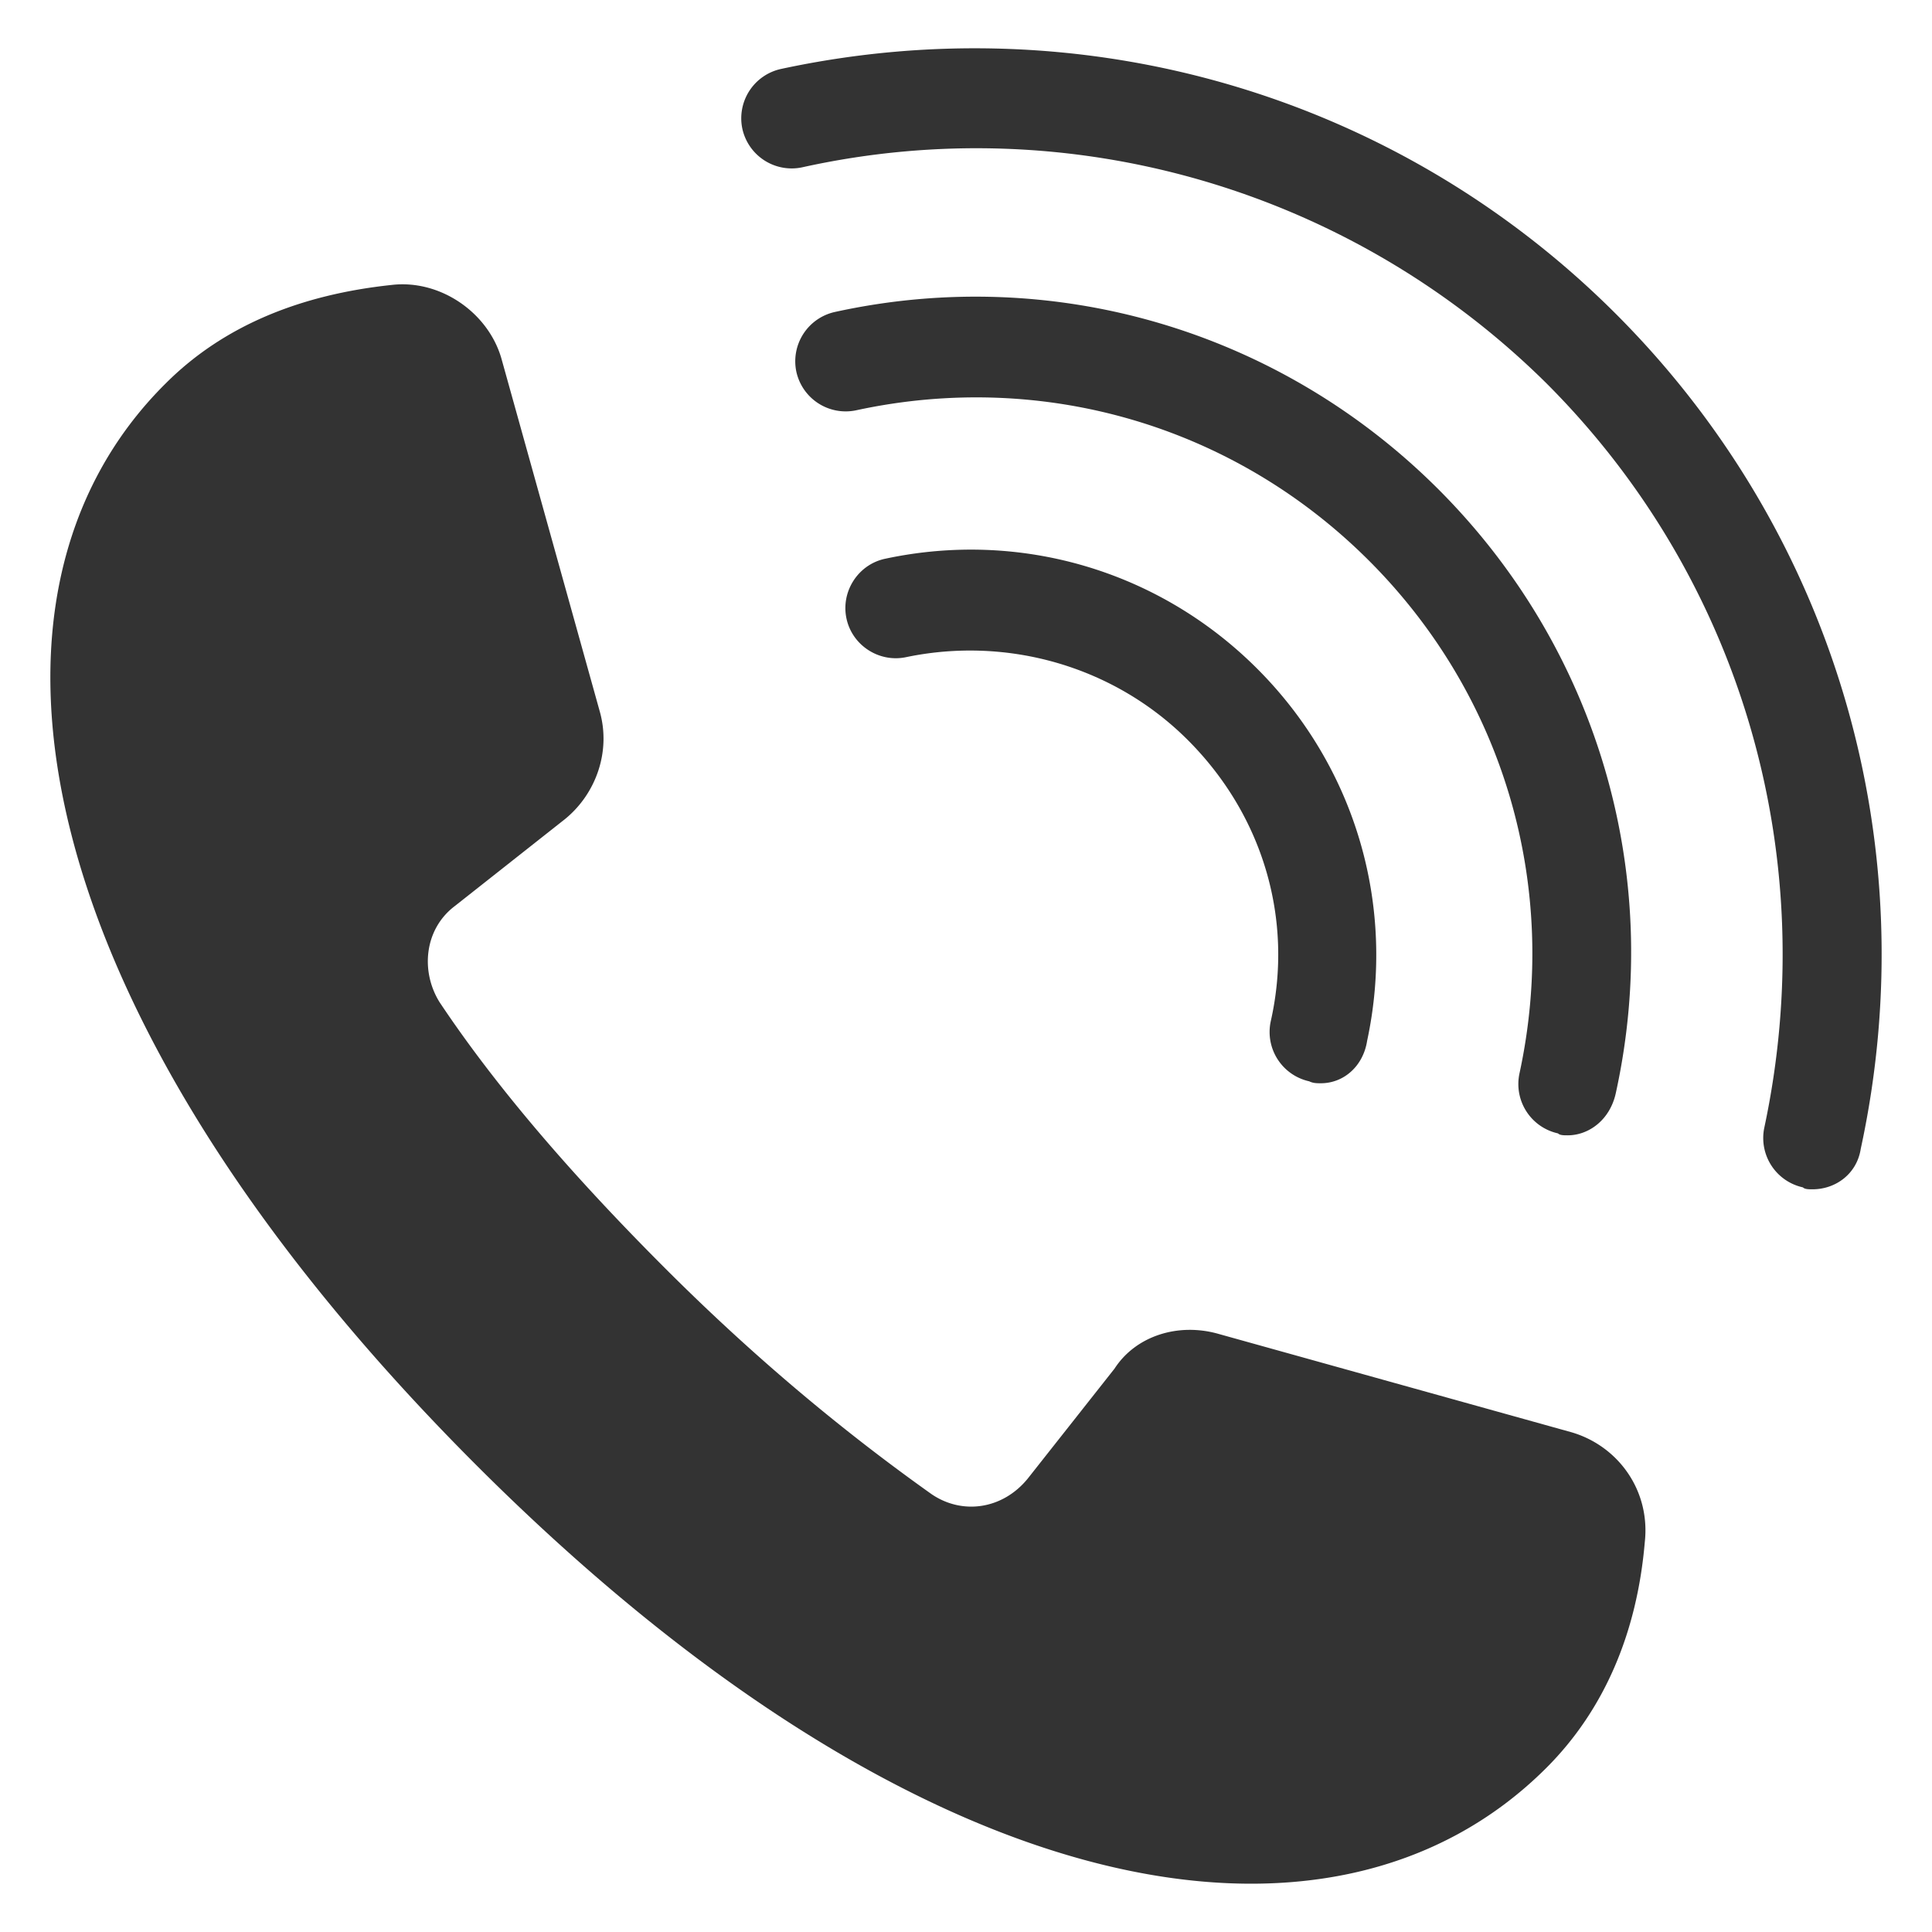
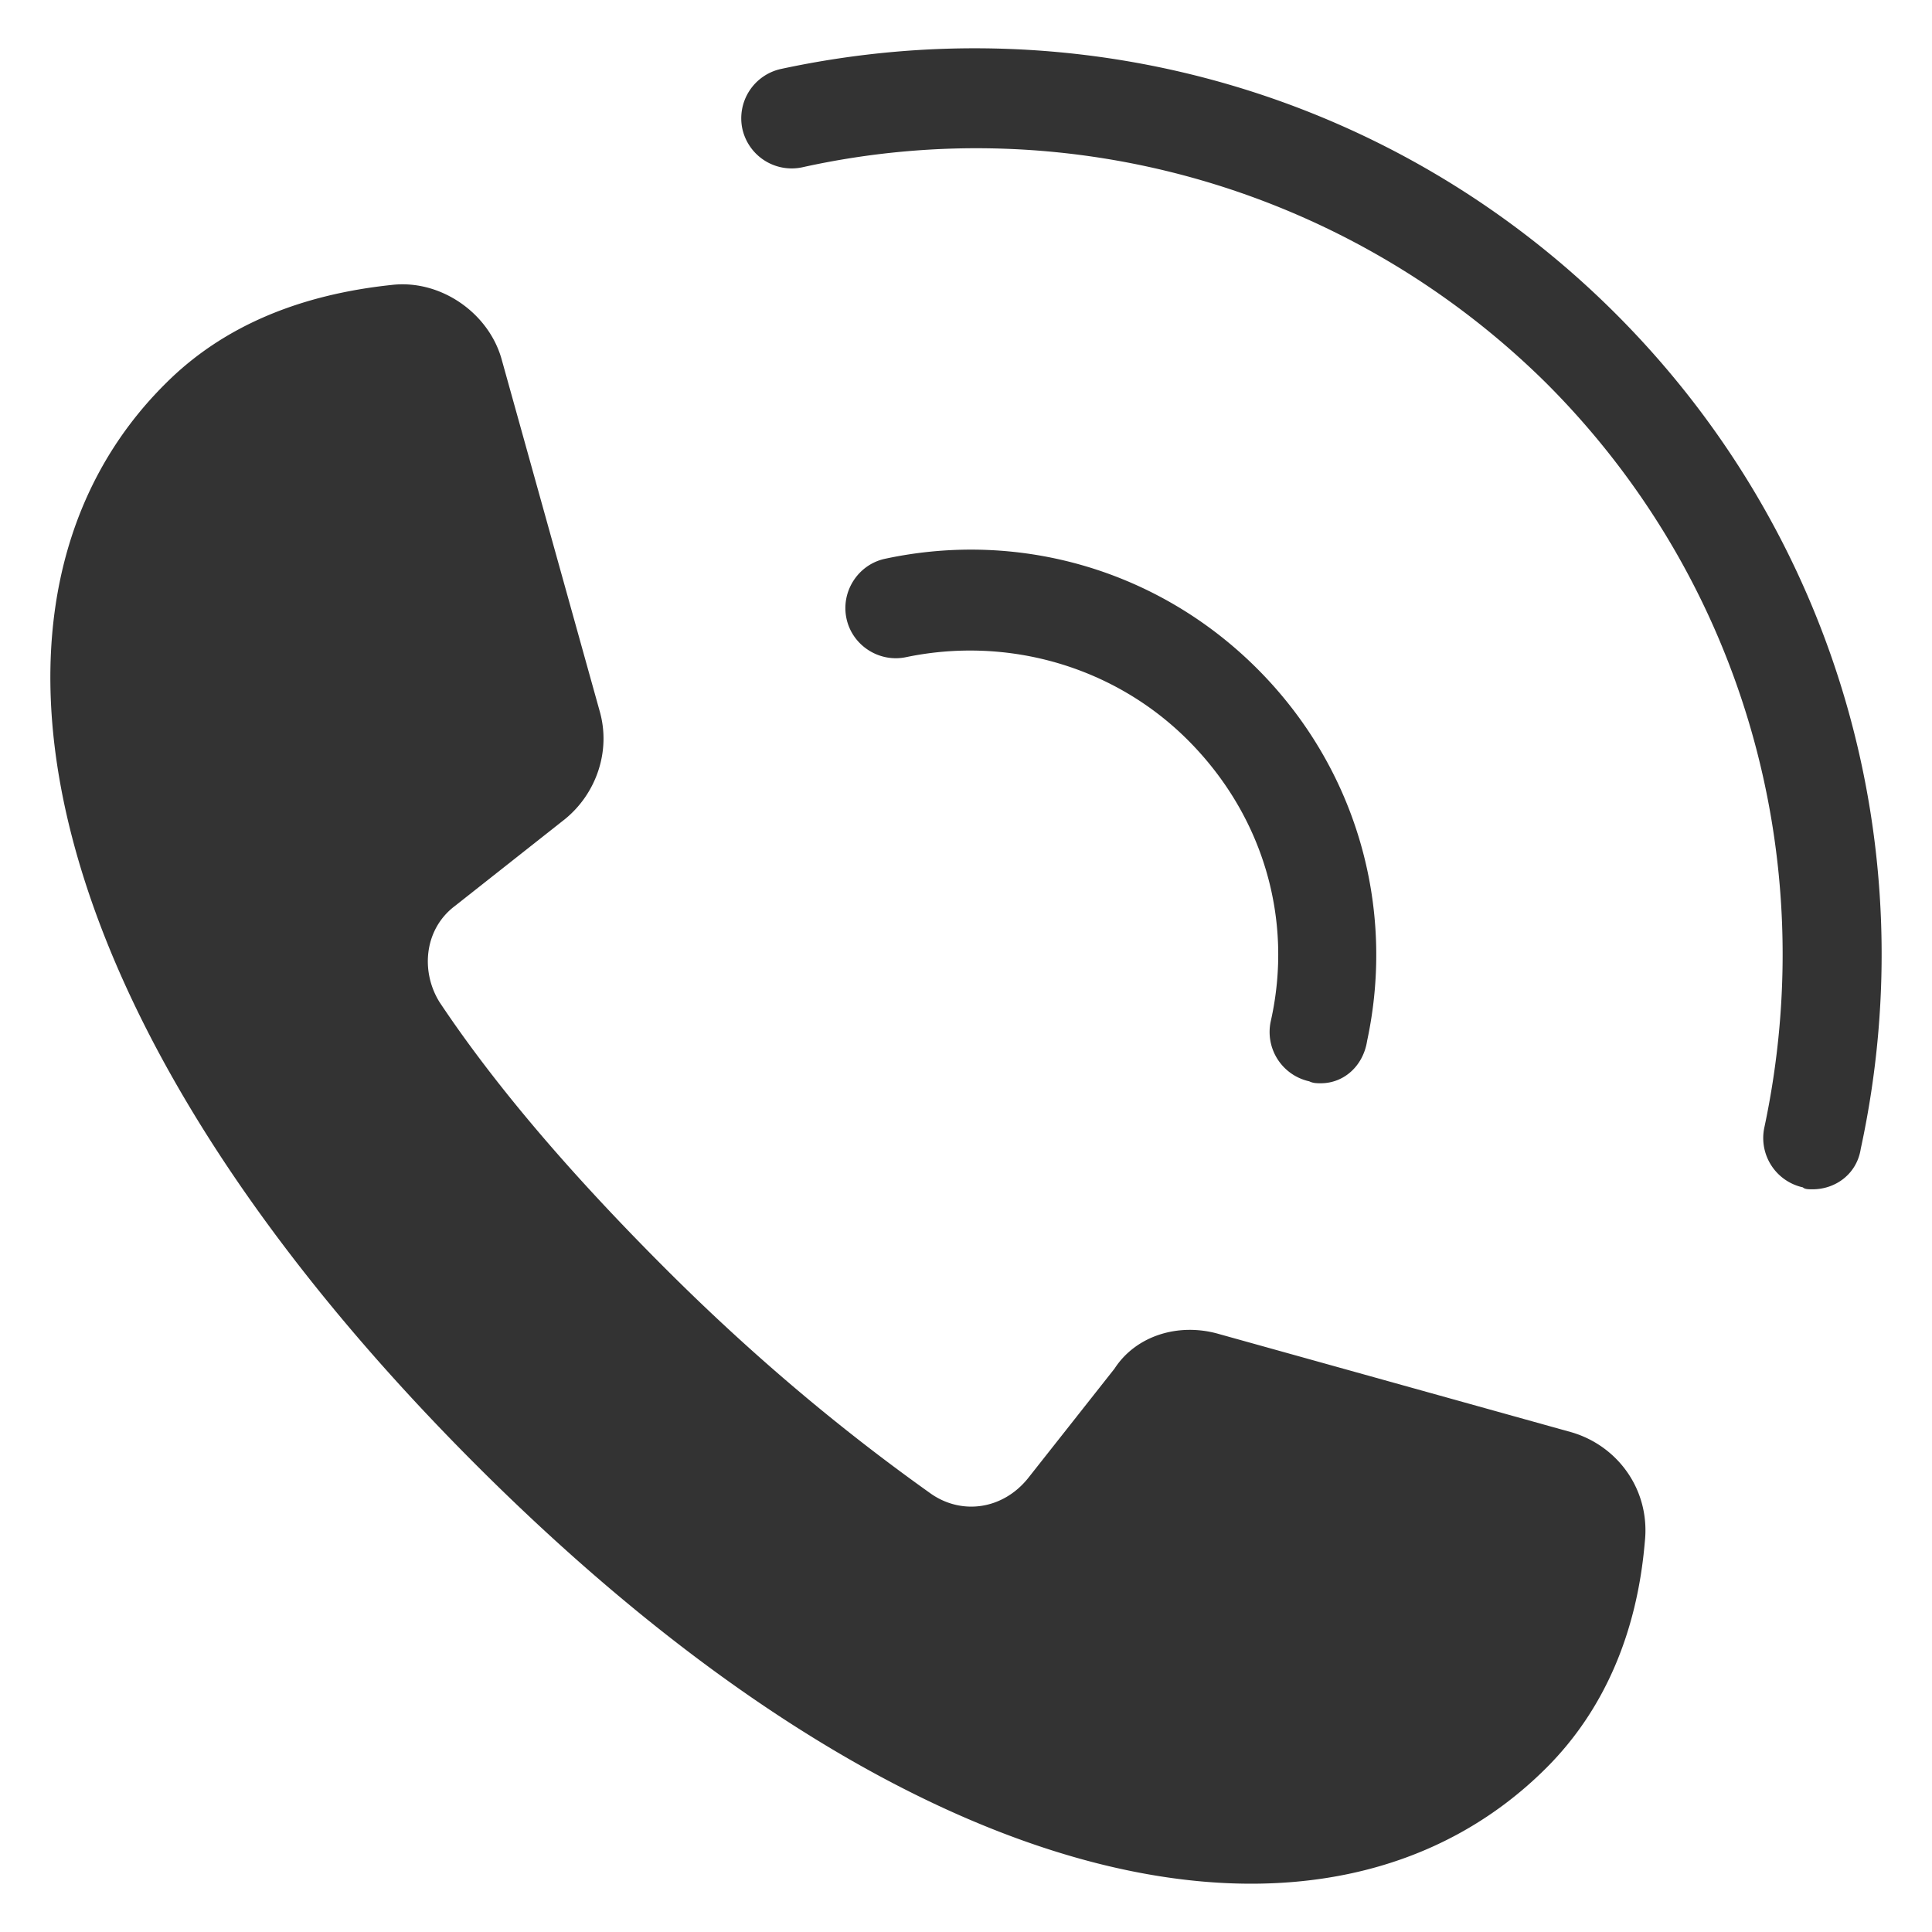
<svg xmlns="http://www.w3.org/2000/svg" version="1.1" width="512" height="512" x="0" y="0" viewBox="0 0 100 100" style="enable-background:new 0 0 512 512" xml:space="preserve" class="">
  <g>
    <g fill="#ffc100">
      <path d="m63.076 69.044 18.265 5.09c2.395.699 4.092 2.994 3.793 5.689-.4 4.69-2.097 8.683-5.09 11.677-11.079 11.079-32.438 7.386-55.593-15.869S-2.496 30.818 8.582 19.84c2.995-2.994 6.987-4.591 11.678-5.09 2.495-.299 4.99 1.398 5.689 3.793l5.09 18.265c.599 2.096-.2 4.291-1.796 5.589l-5.69 4.491c-1.597 1.197-1.796 3.393-.798 4.99 2.994 4.491 6.986 9.083 11.677 13.774 4.691 4.69 9.282 8.484 13.774 11.677 1.597 1.098 3.692.799 4.99-.798l4.491-5.69c1.098-1.697 3.294-2.395 5.39-1.797zM93.817 61.558c-.2 0-.4 0-.5-.1a2.615 2.615 0 0 1-1.996-3.093c2.995-14.073-1.197-28.445-11.278-38.526C69.963 9.86 55.491 5.567 41.518 8.661a2.615 2.615 0 0 1-3.094-1.996A2.615 2.615 0 0 1 40.42 3.57C56.19.178 72.358 4.968 83.636 16.246c11.378 11.378 16.069 27.547 12.676 43.217-.2 1.297-1.298 2.095-2.495 2.095z" fill="#333333" opacity="1" data-original="#ffc100" class="" />
-       <path d="M81.141 58.764c-.2 0-.399 0-.5-.1a2.615 2.615 0 0 1-1.995-3.094c2.096-9.681-.799-19.562-7.785-26.548-6.986-6.987-16.867-9.881-26.548-7.785a2.615 2.615 0 0 1-3.094-1.996 2.615 2.615 0 0 1 1.996-3.094c11.378-2.495 23.055.998 31.24 9.182 8.184 8.185 11.676 19.862 9.181 31.24-.3 1.396-1.397 2.195-2.495 2.195z" fill="#333333" opacity="1" data-original="#ffc100" class="" />
      <path d="M68.366 56.069c-.2 0-.4 0-.599-.1a2.615 2.615 0 0 1-1.996-3.094c1.198-5.29-.399-10.68-4.291-14.572-3.793-3.792-9.282-5.389-14.572-4.291-1.398.3-2.795-.599-3.094-1.996s.599-2.795 1.996-3.094c6.986-1.497 14.172.599 19.263 5.69 5.09 5.09 7.186 12.276 5.689 19.262-.2 1.297-1.198 2.195-2.396 2.195z" fill="#333333" opacity="1" data-original="#ffc100" class="" />
    </g>
  </g>
</svg>